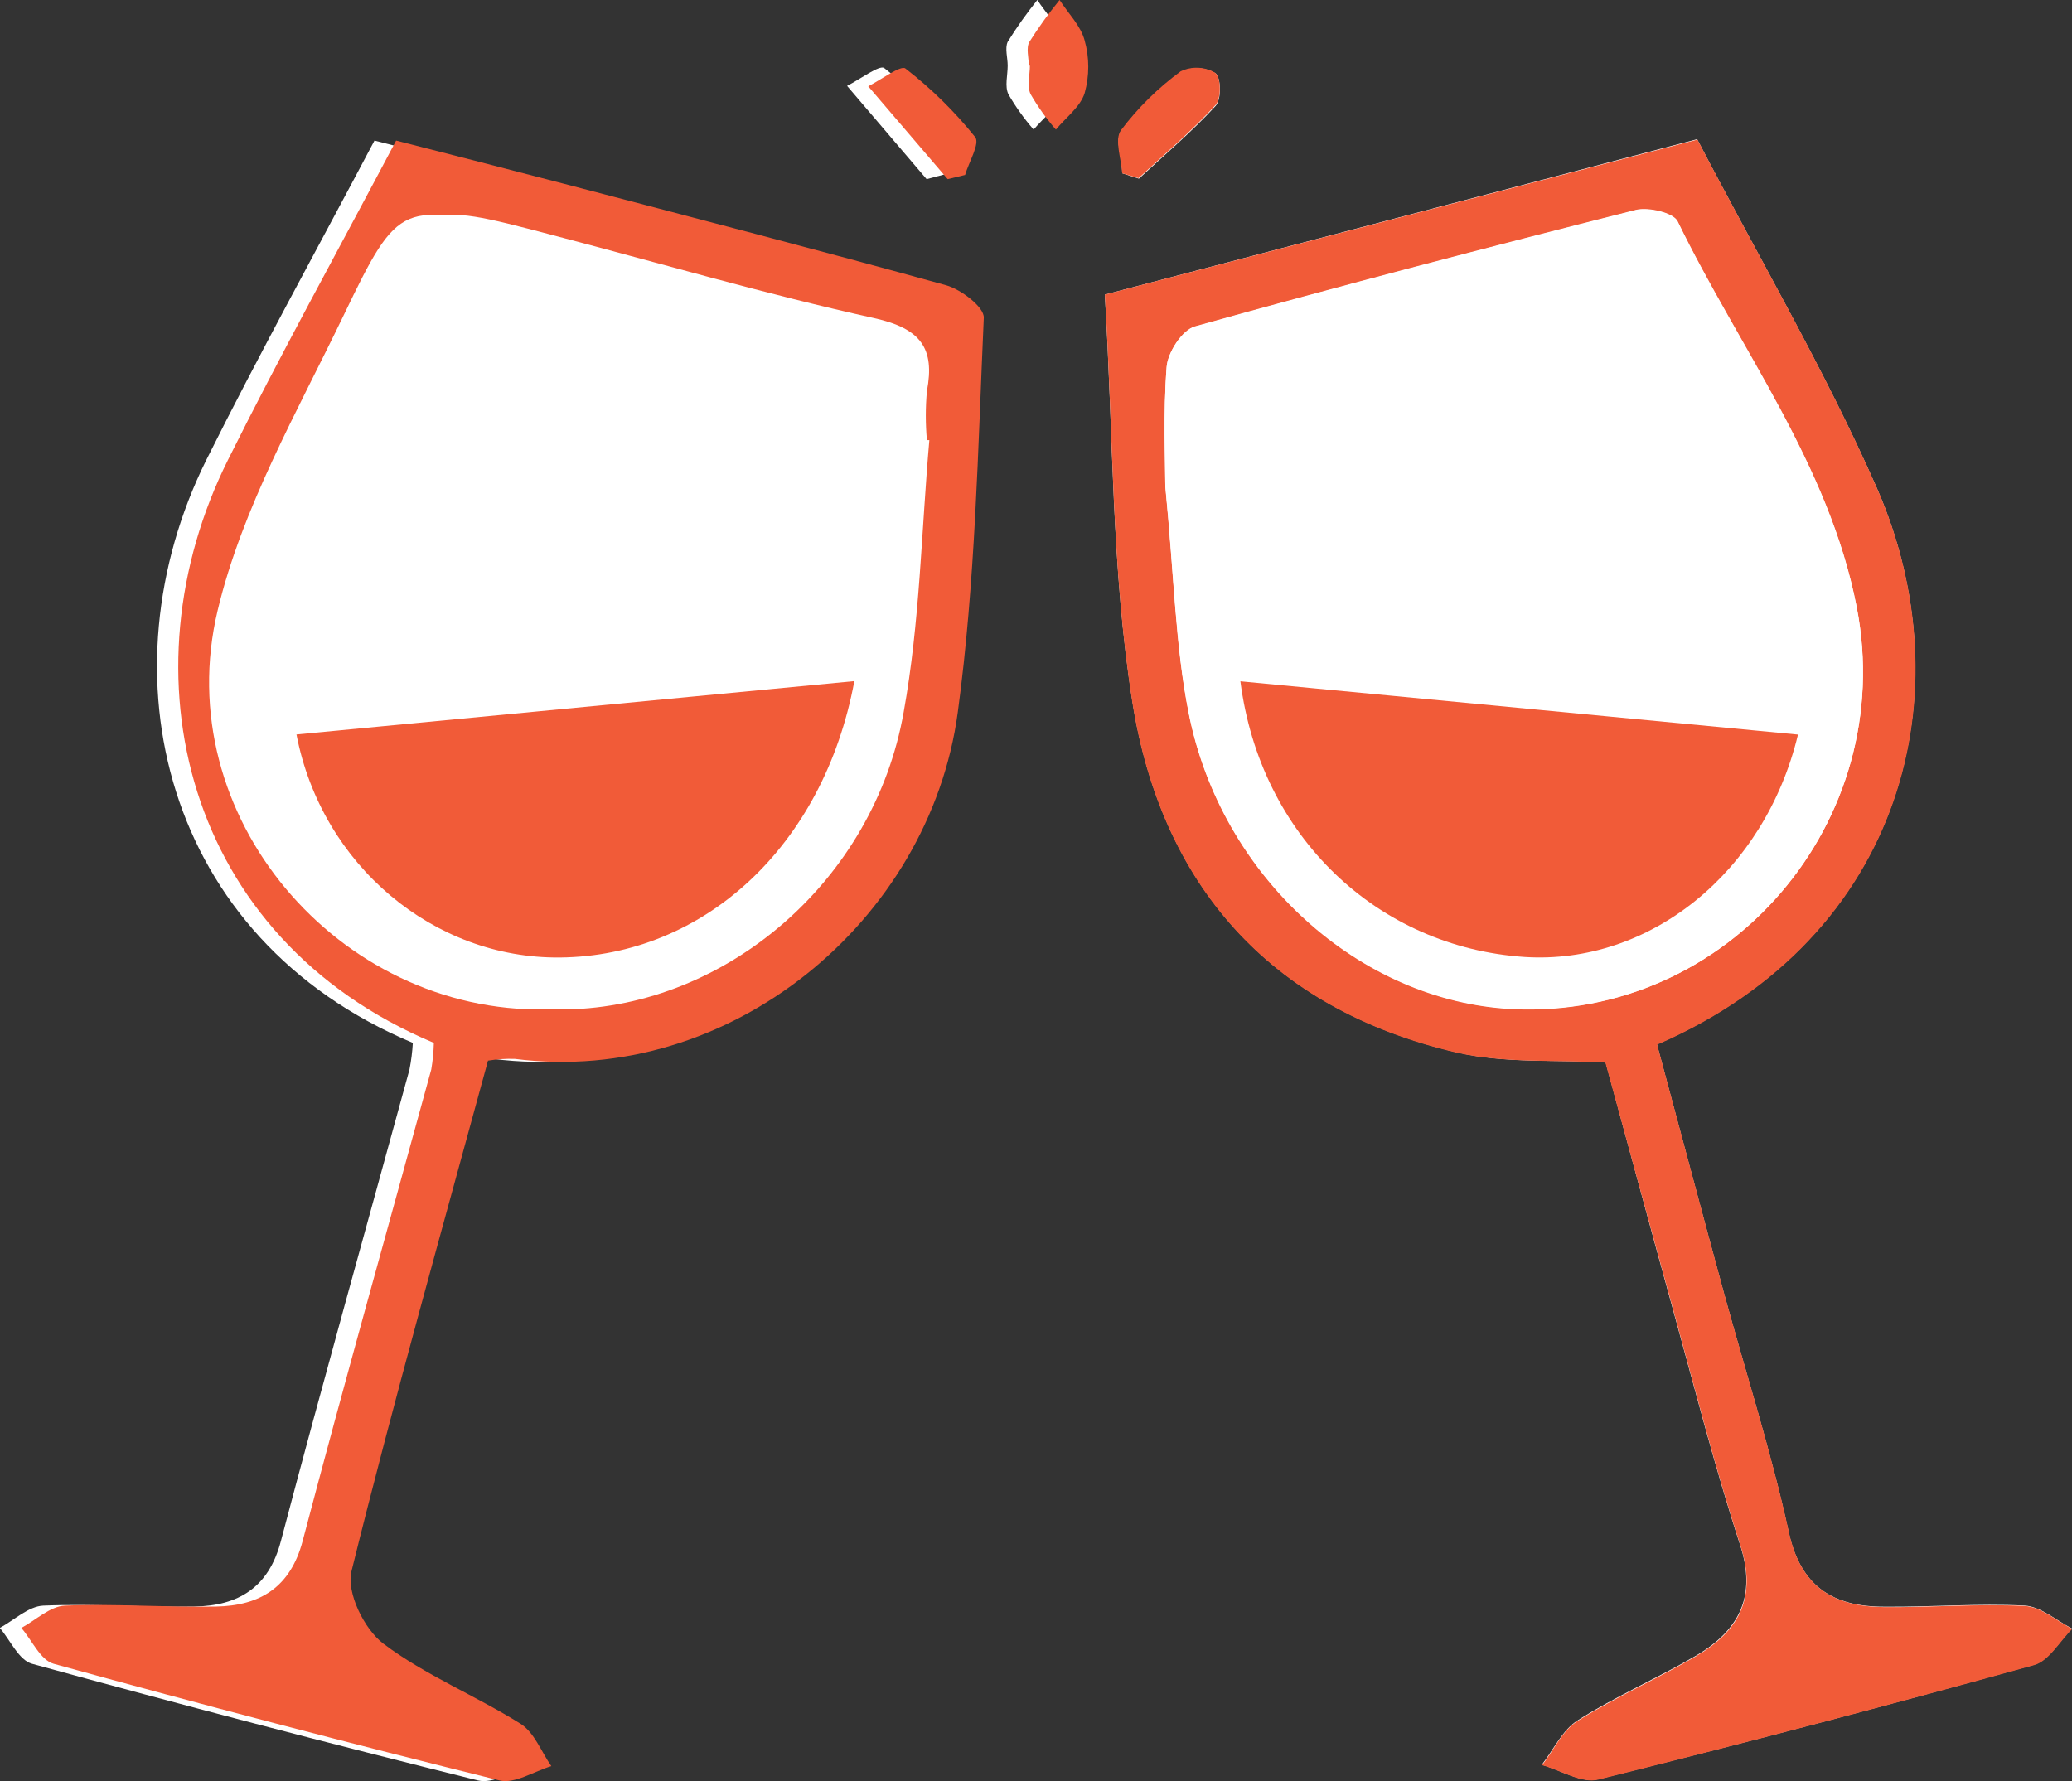
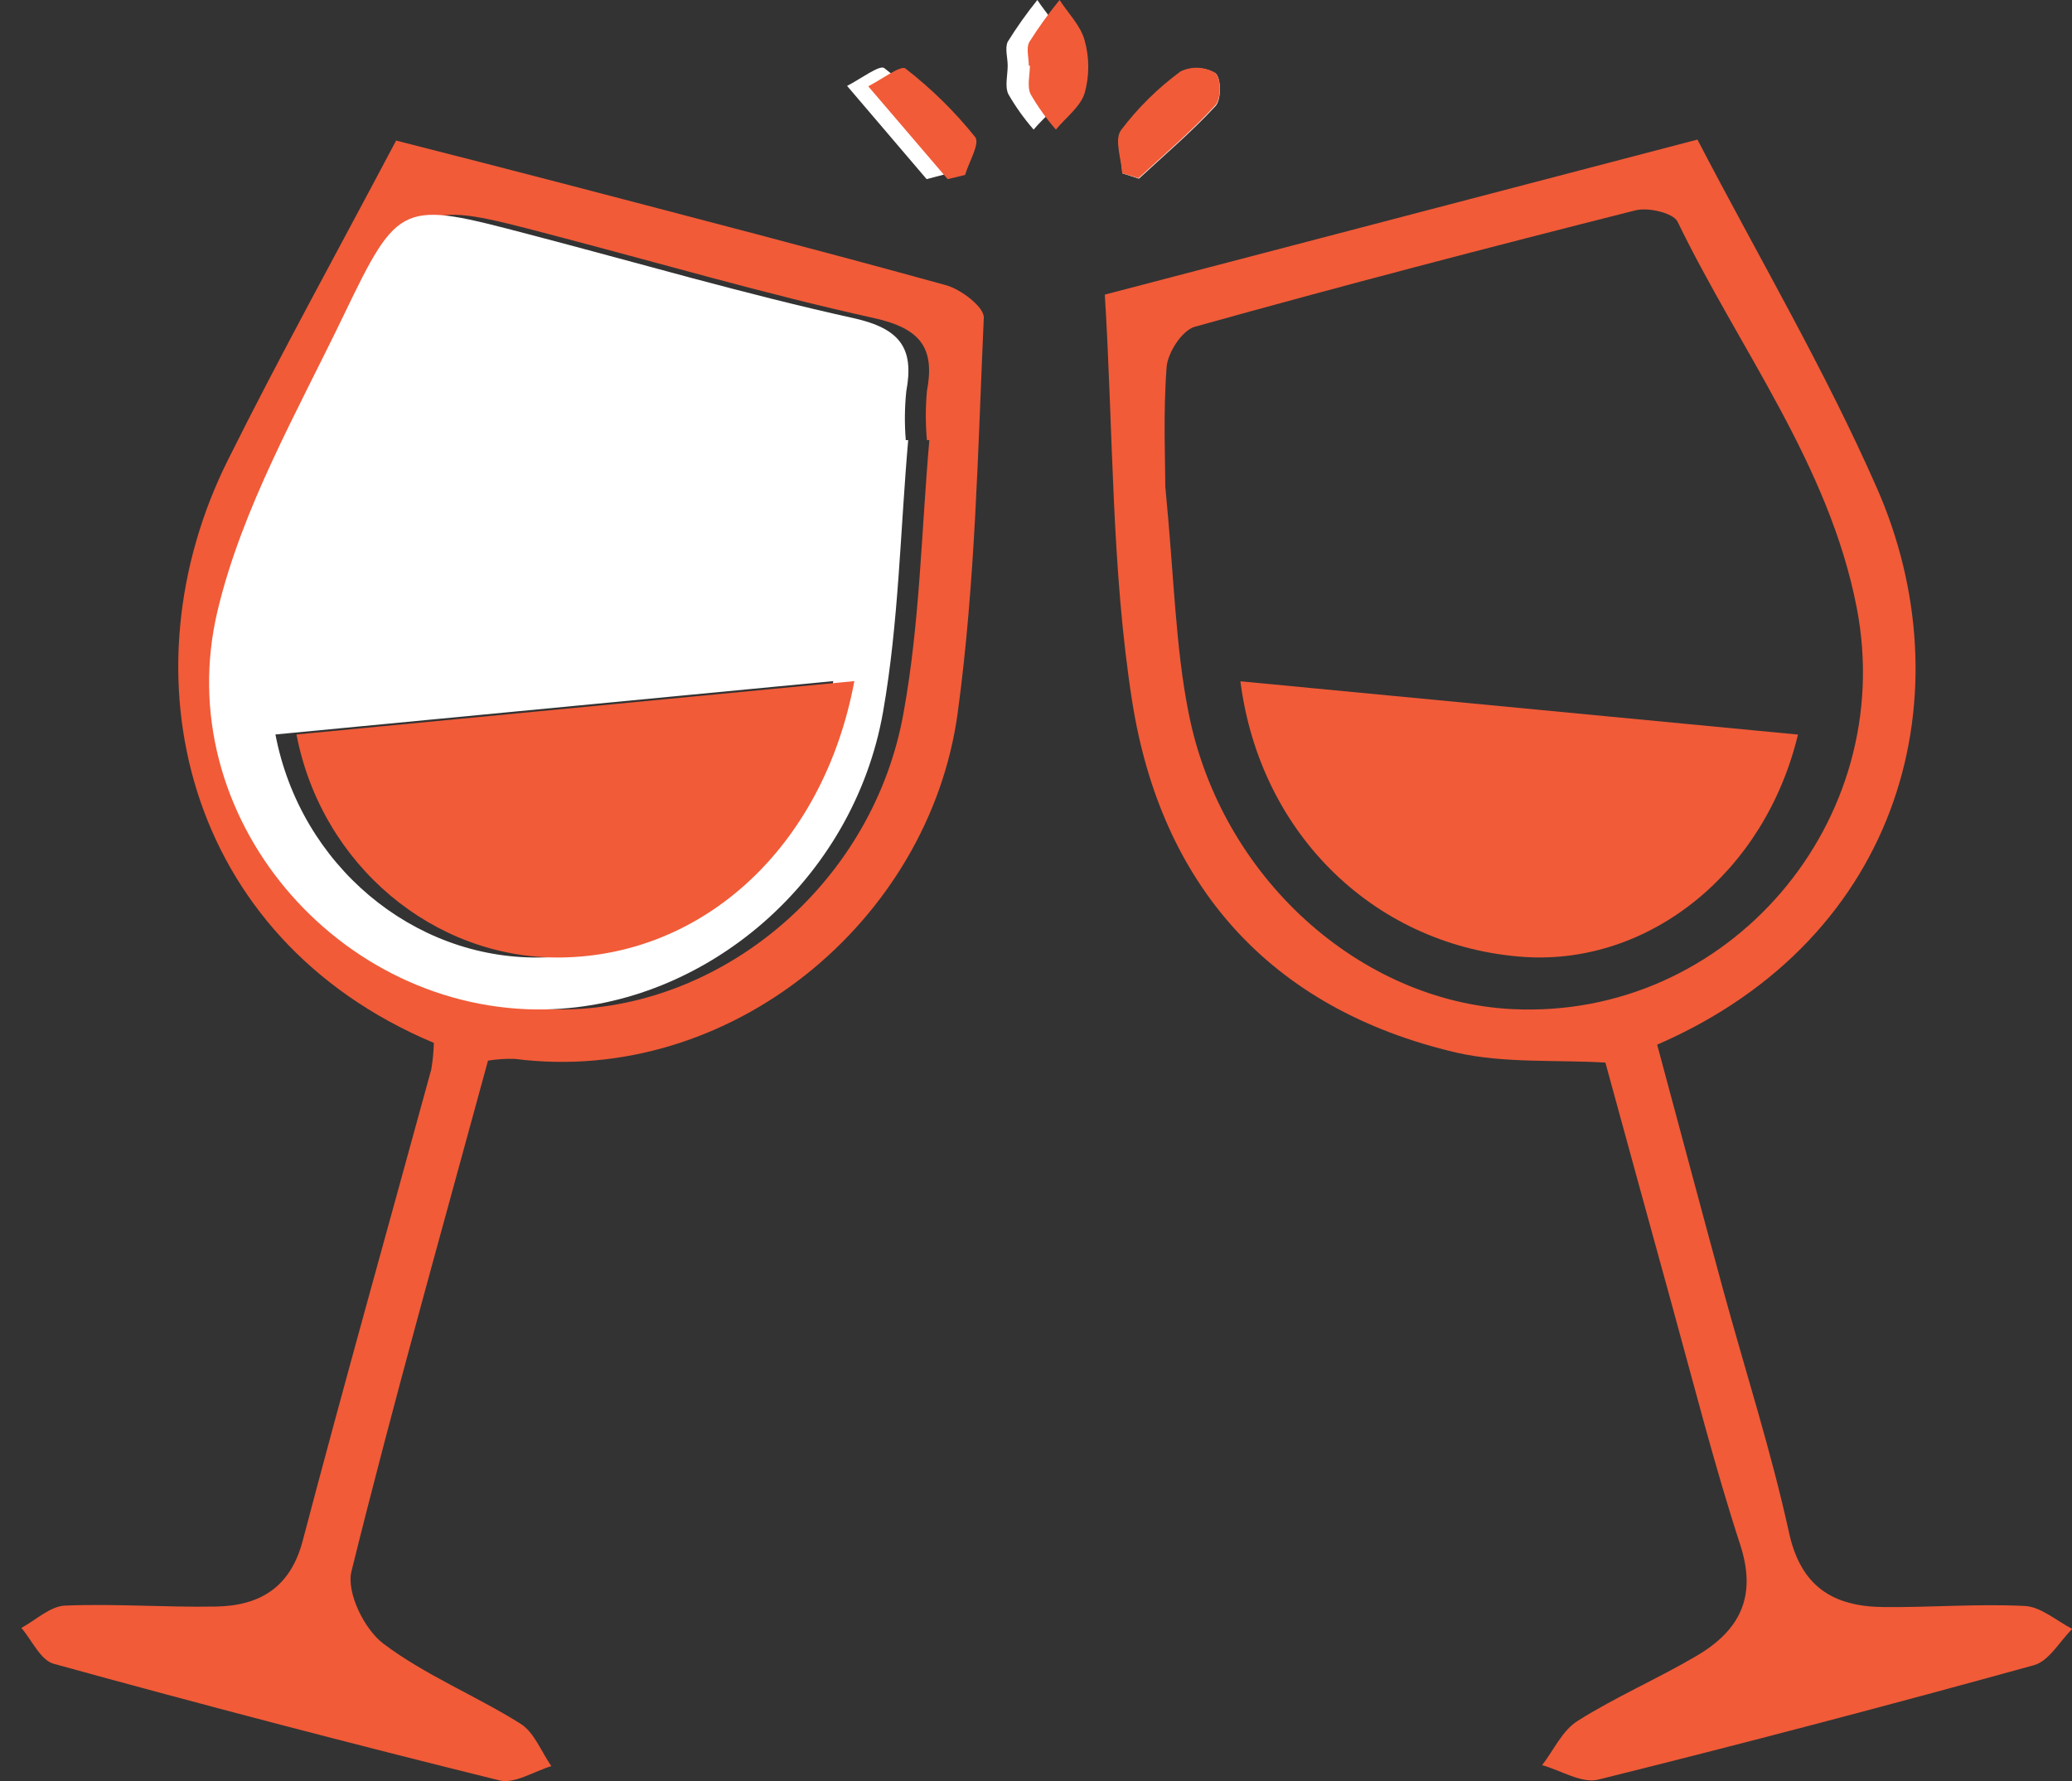
<svg xmlns="http://www.w3.org/2000/svg" width="57" height="49" viewBox="0 0 57 49" fill="none">
  <rect x="0" y="0" width="57" height="49" fill="#333333" stroke="none" />
  <g clip-path="url(#clip0_58_51)">
-     <path d="M11.357 28.691C11.343 28.936 11.312 29.18 11.265 29.422C10.083 33.749 8.87 38.066 7.726 42.401C7.391 43.673 6.563 44.177 5.345 44.198C3.96 44.223 2.575 44.115 1.191 44.172C0.784 44.19 0.393 44.57 -0.005 44.786C0.285 45.125 0.518 45.672 0.881 45.772C4.957 46.893 9.046 47.963 13.149 48.981C13.561 49.084 14.096 48.731 14.572 48.588C14.295 48.192 14.107 47.664 13.727 47.424C12.495 46.648 11.102 46.077 9.953 45.22C9.424 44.821 8.931 43.808 9.075 43.223C10.235 38.535 11.551 33.881 12.83 29.179C13.073 29.14 13.32 29.123 13.567 29.131C19.487 29.888 24.982 25.358 25.752 19.605C26.239 16.014 26.305 12.365 26.471 8.741C26.485 8.45 25.846 7.962 25.43 7.847C21.936 6.879 18.421 5.96 14.907 5.052C13.376 4.651 11.839 4.26 10.302 3.867C8.696 6.906 7.125 9.749 5.677 12.651C2.772 18.501 4.467 25.8 11.357 28.691Z" fill="white" />
-     <path d="M30.393 8.105C30.628 11.894 30.57 15.65 31.154 19.306C31.944 24.27 34.876 27.74 40.088 28.953C41.398 29.257 42.807 29.152 44.17 29.222C44.788 31.491 45.38 33.7 45.989 35.904C46.599 38.109 47.161 40.329 47.87 42.503C48.332 43.923 47.837 44.858 46.648 45.554C45.585 46.176 44.433 46.672 43.403 47.327C42.979 47.596 42.738 48.135 42.414 48.55C42.932 48.695 43.508 49.062 43.959 48.949C47.973 47.957 51.969 46.907 55.948 45.799C56.363 45.683 56.651 45.144 57 44.802C56.565 44.581 56.139 44.193 55.693 44.171C54.408 44.107 53.115 44.214 51.816 44.201C50.415 44.201 49.531 43.635 49.207 42.156C48.72 39.928 48.017 37.742 47.413 35.538C46.792 33.261 46.186 30.979 45.58 28.729C52.403 25.765 54.067 18.972 51.625 13.416C50.199 10.182 48.385 7.092 46.687 3.829L30.393 8.105Z" fill="white" />
    <path d="M27.721 1.805C27.721 2.075 27.637 2.374 27.74 2.592C27.939 2.937 28.172 3.263 28.435 3.565C28.712 3.233 29.111 2.937 29.23 2.56C29.359 2.087 29.359 1.589 29.23 1.116C29.122 0.711 28.778 0.369 28.537 0C28.242 0.367 27.969 0.752 27.721 1.151C27.64 1.331 27.721 1.584 27.721 1.805Z" fill="white" />
    <path d="M25.491 4.928L25.97 4.802C26.073 4.446 26.386 3.934 26.247 3.759C25.686 3.058 25.041 2.425 24.325 1.873C24.198 1.776 23.655 2.185 23.303 2.363L25.491 4.928Z" fill="white" />
    <path d="M30.872 4.767L31.331 4.915C32.043 4.255 32.788 3.624 33.442 2.913C33.602 2.735 33.594 2.153 33.442 2.018C33.299 1.934 33.137 1.886 32.971 1.879C32.804 1.872 32.639 1.906 32.489 1.978C31.865 2.436 31.312 2.981 30.85 3.595C30.661 3.84 30.872 4.365 30.872 4.767Z" fill="white" />
    <path d="M11.935 28.691C5.048 25.8 3.351 18.501 6.272 12.651C7.718 9.749 9.291 6.906 10.897 3.867C12.434 4.26 13.968 4.651 15.502 5.052C19.011 5.971 22.525 6.879 26.026 7.847C26.441 7.962 27.078 8.45 27.064 8.741C26.901 12.365 26.834 16.016 26.347 19.605C25.569 25.345 20.077 29.888 14.162 29.131C13.915 29.123 13.669 29.14 13.425 29.179C12.146 33.881 10.831 38.535 9.67 43.223C9.523 43.808 10.019 44.821 10.548 45.22C11.697 46.087 13.088 46.648 14.323 47.424C14.702 47.664 14.89 48.192 15.167 48.588C14.688 48.731 14.156 49.084 13.741 48.981C9.639 47.966 5.551 46.897 1.476 45.772C1.113 45.672 0.881 45.125 0.587 44.786C0.986 44.57 1.379 44.19 1.786 44.172C3.171 44.115 4.555 44.223 5.94 44.198C7.161 44.177 7.989 43.66 8.324 42.401C9.465 38.066 10.681 33.749 11.864 29.422C11.905 29.18 11.929 28.936 11.935 28.691ZM25.566 12.109H25.499C25.459 11.661 25.459 11.21 25.499 10.762C25.724 9.579 25.331 9.037 24.048 8.752C21.049 8.089 18.097 7.224 15.126 6.448C11.62 5.529 11.551 5.502 10.027 8.668C8.745 11.328 7.231 13.974 6.558 16.795C5.206 22.454 9.881 27.878 15.585 27.77C19.989 27.686 24.046 24.224 24.86 19.589C25.306 17.129 25.347 14.604 25.566 12.109Z" fill="#F15B38" />
    <path d="M30.393 8.105L46.696 3.84C48.393 7.103 50.207 10.182 51.633 13.427C54.076 18.983 52.411 25.776 45.588 28.74C46.194 30.99 46.801 33.272 47.421 35.549C48.025 37.753 48.728 39.938 49.216 42.167C49.54 43.646 50.423 44.201 51.824 44.212C53.115 44.225 54.408 44.117 55.701 44.182C56.147 44.204 56.574 44.592 57.008 44.813C56.659 45.155 56.371 45.694 55.956 45.81C51.976 46.911 47.98 47.961 43.968 48.959C43.516 49.073 42.94 48.706 42.423 48.561C42.747 48.146 42.976 47.604 43.411 47.337C44.45 46.683 45.593 46.187 46.657 45.564C47.845 44.869 48.34 43.948 47.878 42.514C47.169 40.34 46.607 38.119 45.998 35.915C45.389 33.711 44.788 31.51 44.164 29.233C42.802 29.152 41.395 29.257 40.083 28.963C34.871 27.751 31.938 24.28 31.149 19.317C30.57 15.647 30.628 11.893 30.393 8.105ZM32.054 13.359C32.301 15.868 32.331 17.768 32.697 19.608C33.586 24.132 37.405 27.554 41.603 27.762C47.548 28.055 52.218 22.593 51.077 16.714C50.315 12.785 47.85 9.609 46.147 6.095C46.031 5.86 45.344 5.699 44.998 5.785C40.944 6.809 36.898 7.865 32.871 8.989C32.52 9.086 32.124 9.7 32.093 10.099C31.996 11.382 32.057 12.688 32.057 13.359H32.054Z" fill="#F15B38" />
    <path d="M28.302 1.805C28.302 1.584 28.222 1.32 28.319 1.151C28.572 0.751 28.849 0.367 29.149 0C29.387 0.369 29.734 0.711 29.839 1.116C29.971 1.588 29.971 2.087 29.839 2.56C29.723 2.937 29.321 3.233 29.047 3.565C28.784 3.263 28.551 2.937 28.352 2.592C28.247 2.374 28.332 2.069 28.332 1.805H28.302Z" fill="#F15B38" />
    <path d="M26.07 4.928L23.885 2.374C24.237 2.196 24.779 1.787 24.907 1.884C25.621 2.437 26.265 3.07 26.826 3.77C26.965 3.945 26.654 4.457 26.549 4.813L26.07 4.928Z" fill="#F15B38" />
    <path d="M30.872 4.767C30.847 4.365 30.65 3.84 30.839 3.581C31.301 2.967 31.854 2.423 32.478 1.964C32.627 1.892 32.793 1.858 32.96 1.865C33.126 1.872 33.288 1.92 33.431 2.005C33.594 2.139 33.602 2.722 33.431 2.899C32.777 3.611 32.032 4.247 31.321 4.901L30.872 4.767Z" fill="#F15B38" />
    <path d="M24.984 12.109C24.766 14.604 24.724 17.129 24.292 19.589C23.475 24.224 19.418 27.673 15.018 27.77C9.313 27.878 4.636 22.443 5.987 16.795C6.66 13.974 8.178 11.328 9.457 8.668C10.98 5.502 11.05 5.529 14.555 6.448C17.527 7.224 20.479 8.089 23.478 8.752C24.763 9.038 25.153 9.579 24.932 10.762C24.885 11.21 24.881 11.661 24.918 12.109H24.984ZM22.924 18.738L7.577 20.206C8.266 23.806 11.36 26.377 14.824 26.342C18.773 26.304 22.071 23.297 22.924 18.738Z" fill="white" />
-     <path d="M32.057 13.359C32.057 12.688 31.996 11.382 32.096 10.088C32.126 9.689 32.522 9.075 32.874 8.978C36.901 7.854 40.947 6.798 45.001 5.774C45.347 5.688 46.034 5.85 46.15 6.084C47.853 9.587 50.318 12.775 51.079 16.703C52.22 22.593 47.551 28.055 41.606 27.751C37.418 27.543 33.589 24.121 32.7 19.597C32.337 17.768 32.304 15.881 32.057 13.359ZM49.462 20.209L34.123 18.743C34.677 23.006 37.895 26.069 41.946 26.328C45.366 26.544 48.543 24.022 49.462 20.209Z" fill="white" />
    <path d="M23.503 18.738C22.653 23.297 19.349 26.304 15.405 26.342C11.938 26.377 8.848 23.806 8.156 20.206L23.503 18.738Z" fill="#F15B38" />
    <path d="M49.462 20.209C48.543 24.022 45.366 26.544 41.946 26.328C37.895 26.059 34.669 23.006 34.123 18.743L49.462 20.209Z" fill="#F15B38" />
  </g>
  <defs>
    <clipPath id="clip0_58_51">
      <rect width="57" height="49" fill="white" />
    </clipPath>
  </defs>
</svg>